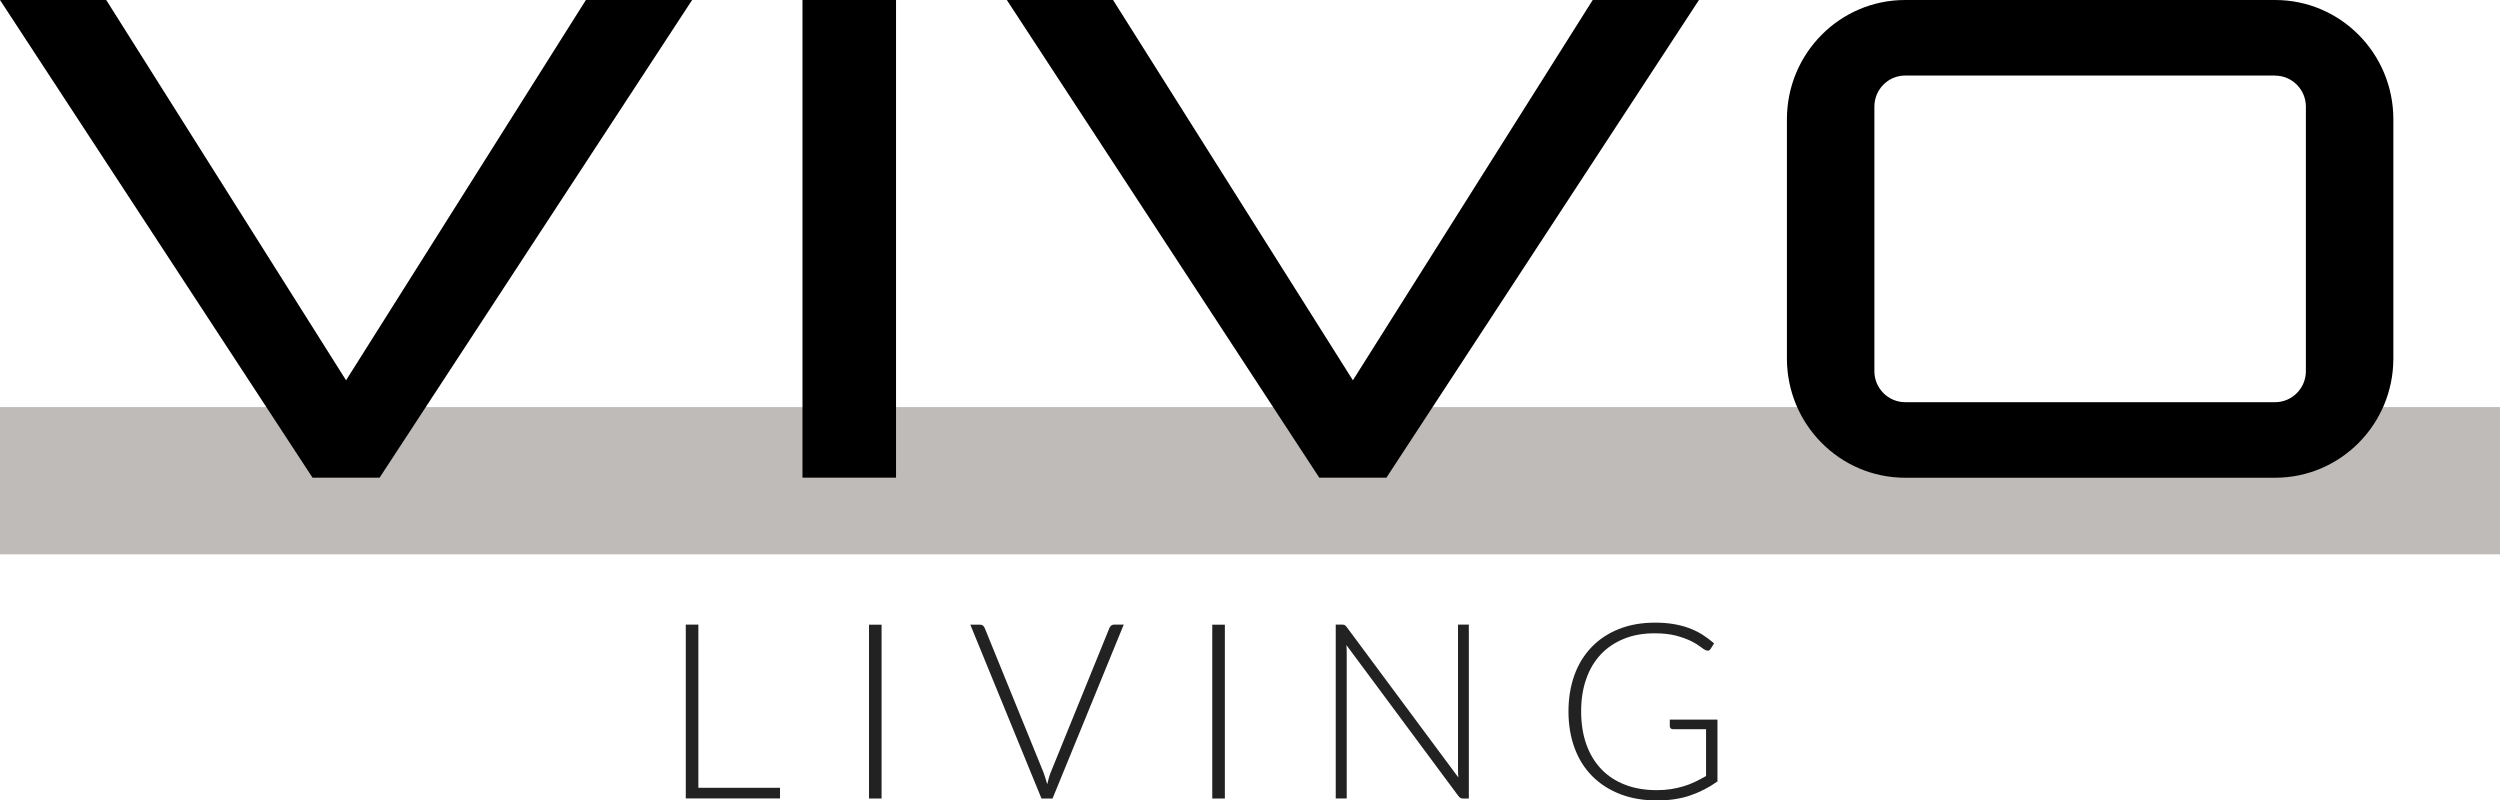
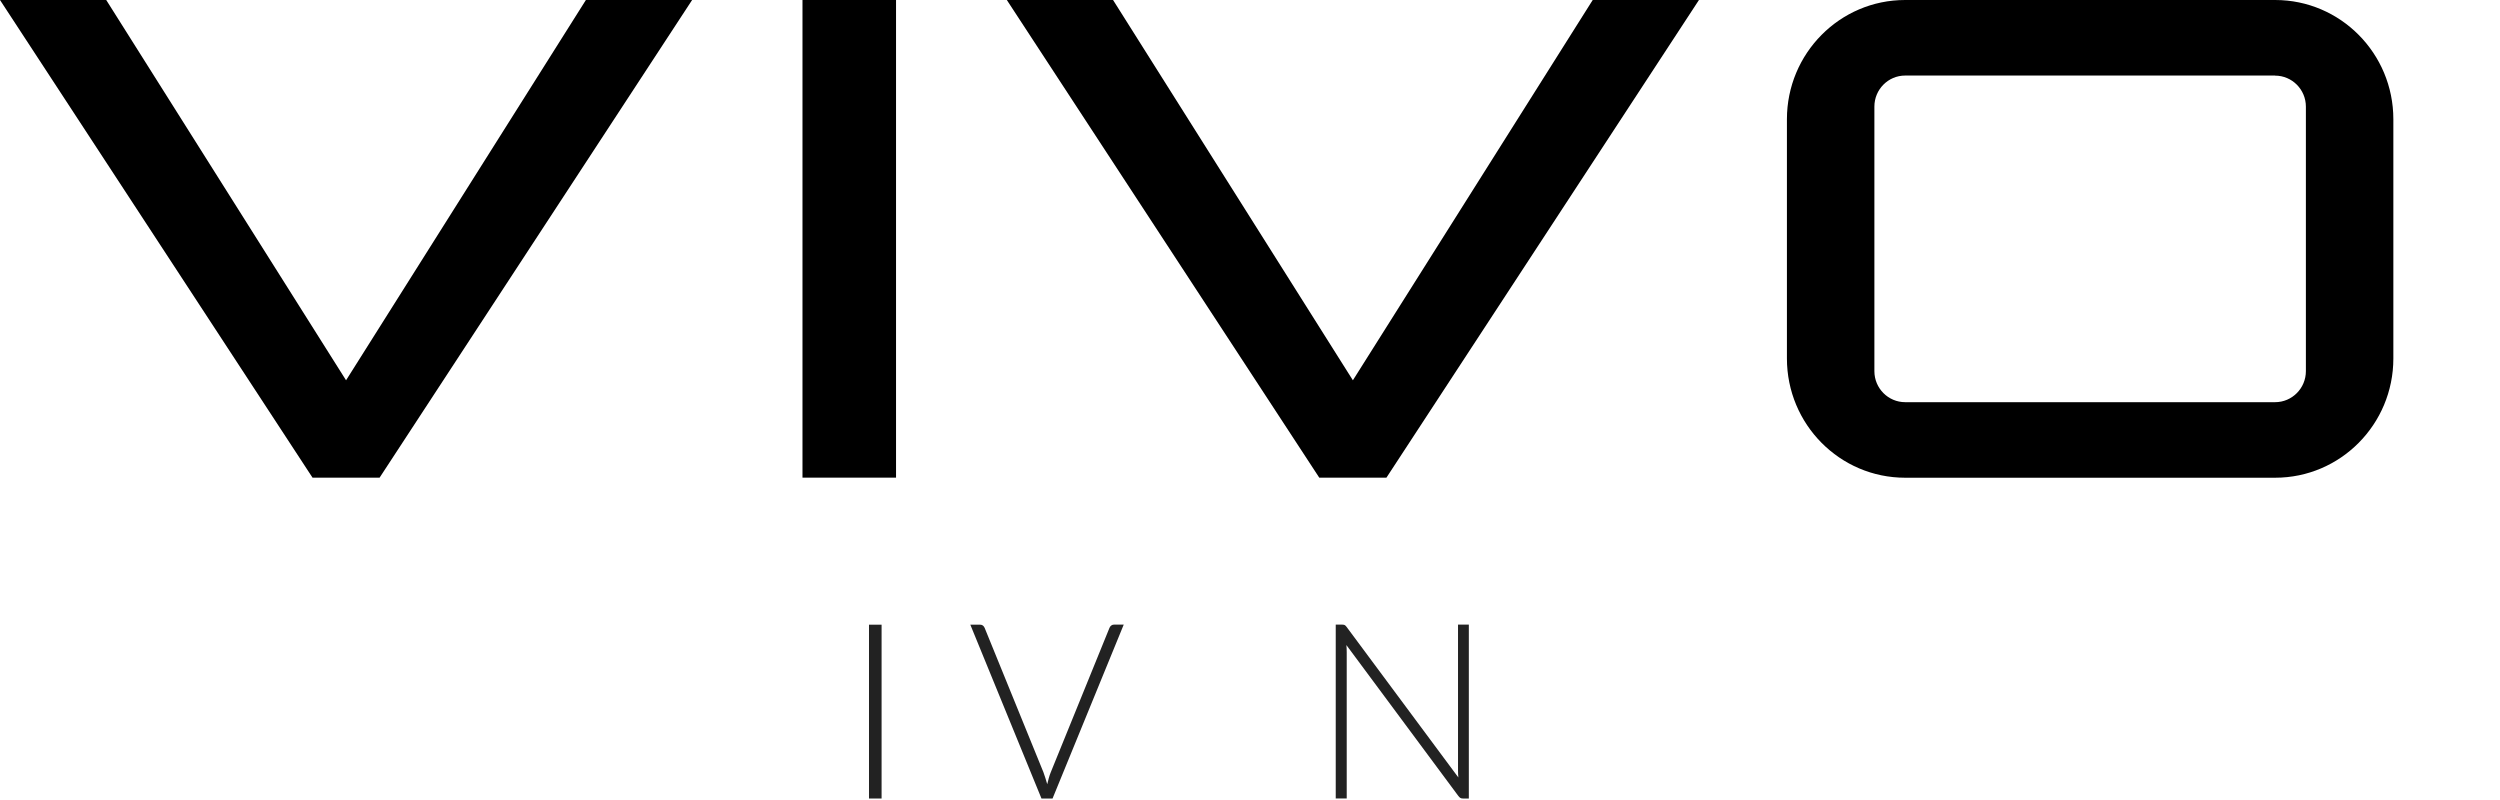
<svg xmlns="http://www.w3.org/2000/svg" id="logos" viewBox="0 0 295.83 94.72">
  <defs>
    <style>
      .cls-1 {
        fill: #bebbb9;
      }

      .cls-2 {
        fill: #222;
      }
    </style>
  </defs>
-   <rect class="cls-1" y="48.17" width="295.83" height="17.42" />
  <g>
    <polygon points="69.33 0 40.95 45 12.57 0 0 0 36.98 56.52 44.92 56.52 81.9 0 69.33 0" />
    <polygon points="188.47 0 160.09 45 131.71 0 119.14 0 156.11 56.52 164.06 56.52 201.04 0 188.47 0" />
    <rect x="94.96" y="0" width="11.07" height="56.52" />
    <path d="M269.22,8.95c2,0,3.64,1.64,3.64,3.67v31.3c0,2.02-1.63,3.67-3.64,3.67h-43.78c-2,0-3.64-1.64-3.64-3.67V12.61c0-2.02,1.63-3.67,3.64-3.67h43.78M269.22,0h-43.78c-7.73,0-13.99,6.32-13.99,14.11v28.31c0,7.79,6.26,14.11,13.99,14.11h43.78c7.73,0,13.99-6.32,13.99-14.11V14.11c0-7.79-6.26-14.11-13.99-14.11h0Z" />
  </g>
  <g>
-     <path class="cls-2" d="M92.3,93.22v1.26h-11.15v-20.57h1.49v19.31h9.66Z" />
    <path class="cls-2" d="M104.32,94.49h-1.49v-20.57h1.49v20.57Z" />
    <path class="cls-2" d="M132.97,73.92l-8.42,20.57h-1.31l-8.42-20.57h1.17c.13,0,.25.04.33.11.09.07.15.17.2.28l6.95,17.07c.08.21.15.44.23.68.08.24.15.49.22.74.06-.25.12-.5.19-.74.07-.24.14-.47.23-.68l6.94-17.07c.04-.11.11-.2.2-.28.1-.08.21-.12.35-.12h1.15Z" />
-     <path class="cls-2" d="M144.94,94.49h-1.49v-20.57h1.49v20.57Z" />
    <path class="cls-2" d="M173.81,73.92v20.57h-.69c-.13,0-.23-.02-.31-.07s-.16-.12-.24-.23l-13.25-17.86c.03.29.04.57.04.83v17.32h-1.3v-20.57h.74c.13,0,.24.02.31.05.07.03.15.11.24.23l13.22,17.81c-.03-.29-.04-.57-.04-.83v-17.26h1.28Z" />
-     <path class="cls-2" d="M203.23,85.16v7.31c-1.02.73-2.11,1.28-3.26,1.67-1.15.39-2.45.58-3.89.58-1.62,0-3.07-.25-4.36-.75-1.29-.5-2.39-1.21-3.3-2.12s-1.61-2.02-2.09-3.32-.73-2.74-.73-4.33.24-3.03.71-4.33,1.16-2.4,2.05-3.32,1.96-1.62,3.22-2.12c1.26-.5,2.68-.75,4.25-.75.78,0,1.5.05,2.16.16.66.11,1.27.26,1.84.47.57.21,1.1.47,1.59.77.49.31.96.66,1.41,1.05l-.4.64c-.13.23-.34.29-.61.16-.14-.06-.35-.19-.62-.41-.27-.21-.64-.44-1.11-.67-.47-.23-1.06-.44-1.75-.63-.7-.18-1.55-.28-2.55-.28-1.33,0-2.53.21-3.6.64s-1.99,1.04-2.74,1.83c-.75.79-1.34,1.76-1.74,2.91-.41,1.14-.61,2.43-.61,3.85s.2,2.74.61,3.9c.41,1.15,1,2.13,1.77,2.94s1.71,1.42,2.82,1.85c1.11.43,2.35.64,3.74.64.61,0,1.17-.04,1.68-.12.51-.08,1-.19,1.47-.33s.92-.31,1.36-.52c.44-.21.88-.44,1.33-.7v-5.54h-3.91c-.11,0-.2-.03-.27-.1-.07-.07-.11-.14-.11-.23v-.81h5.62Z" />
  </g>
</svg>